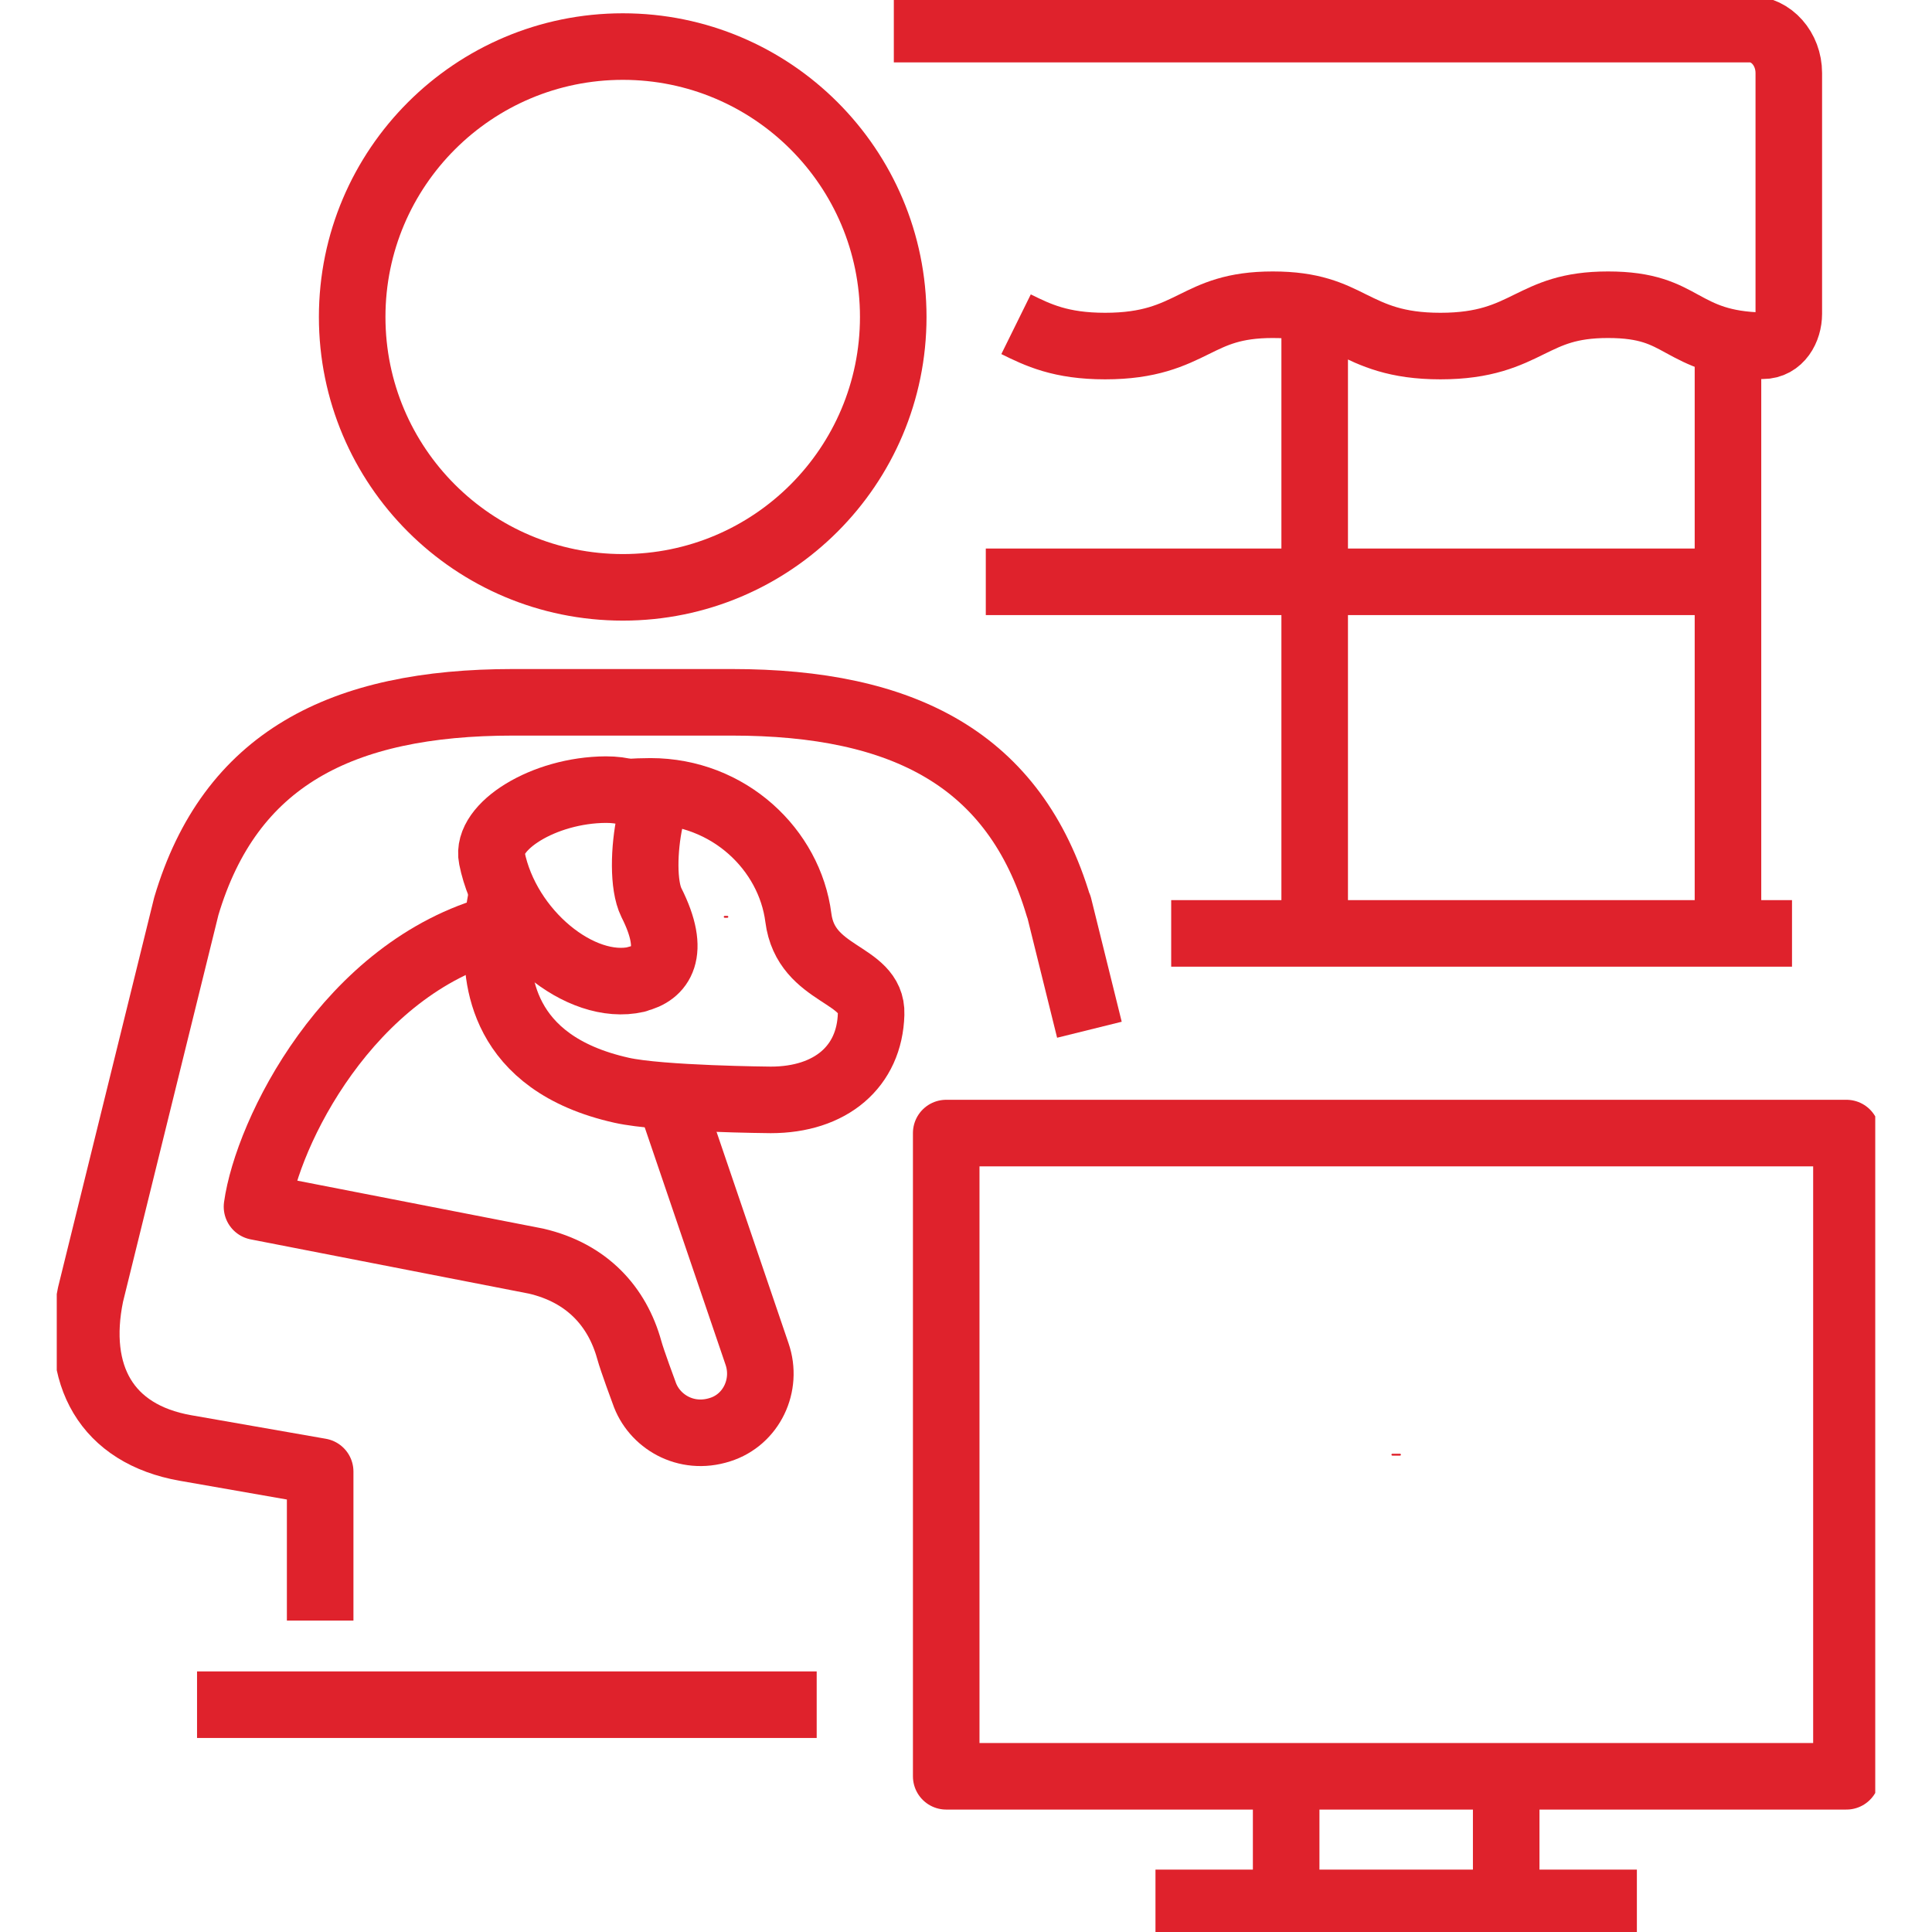
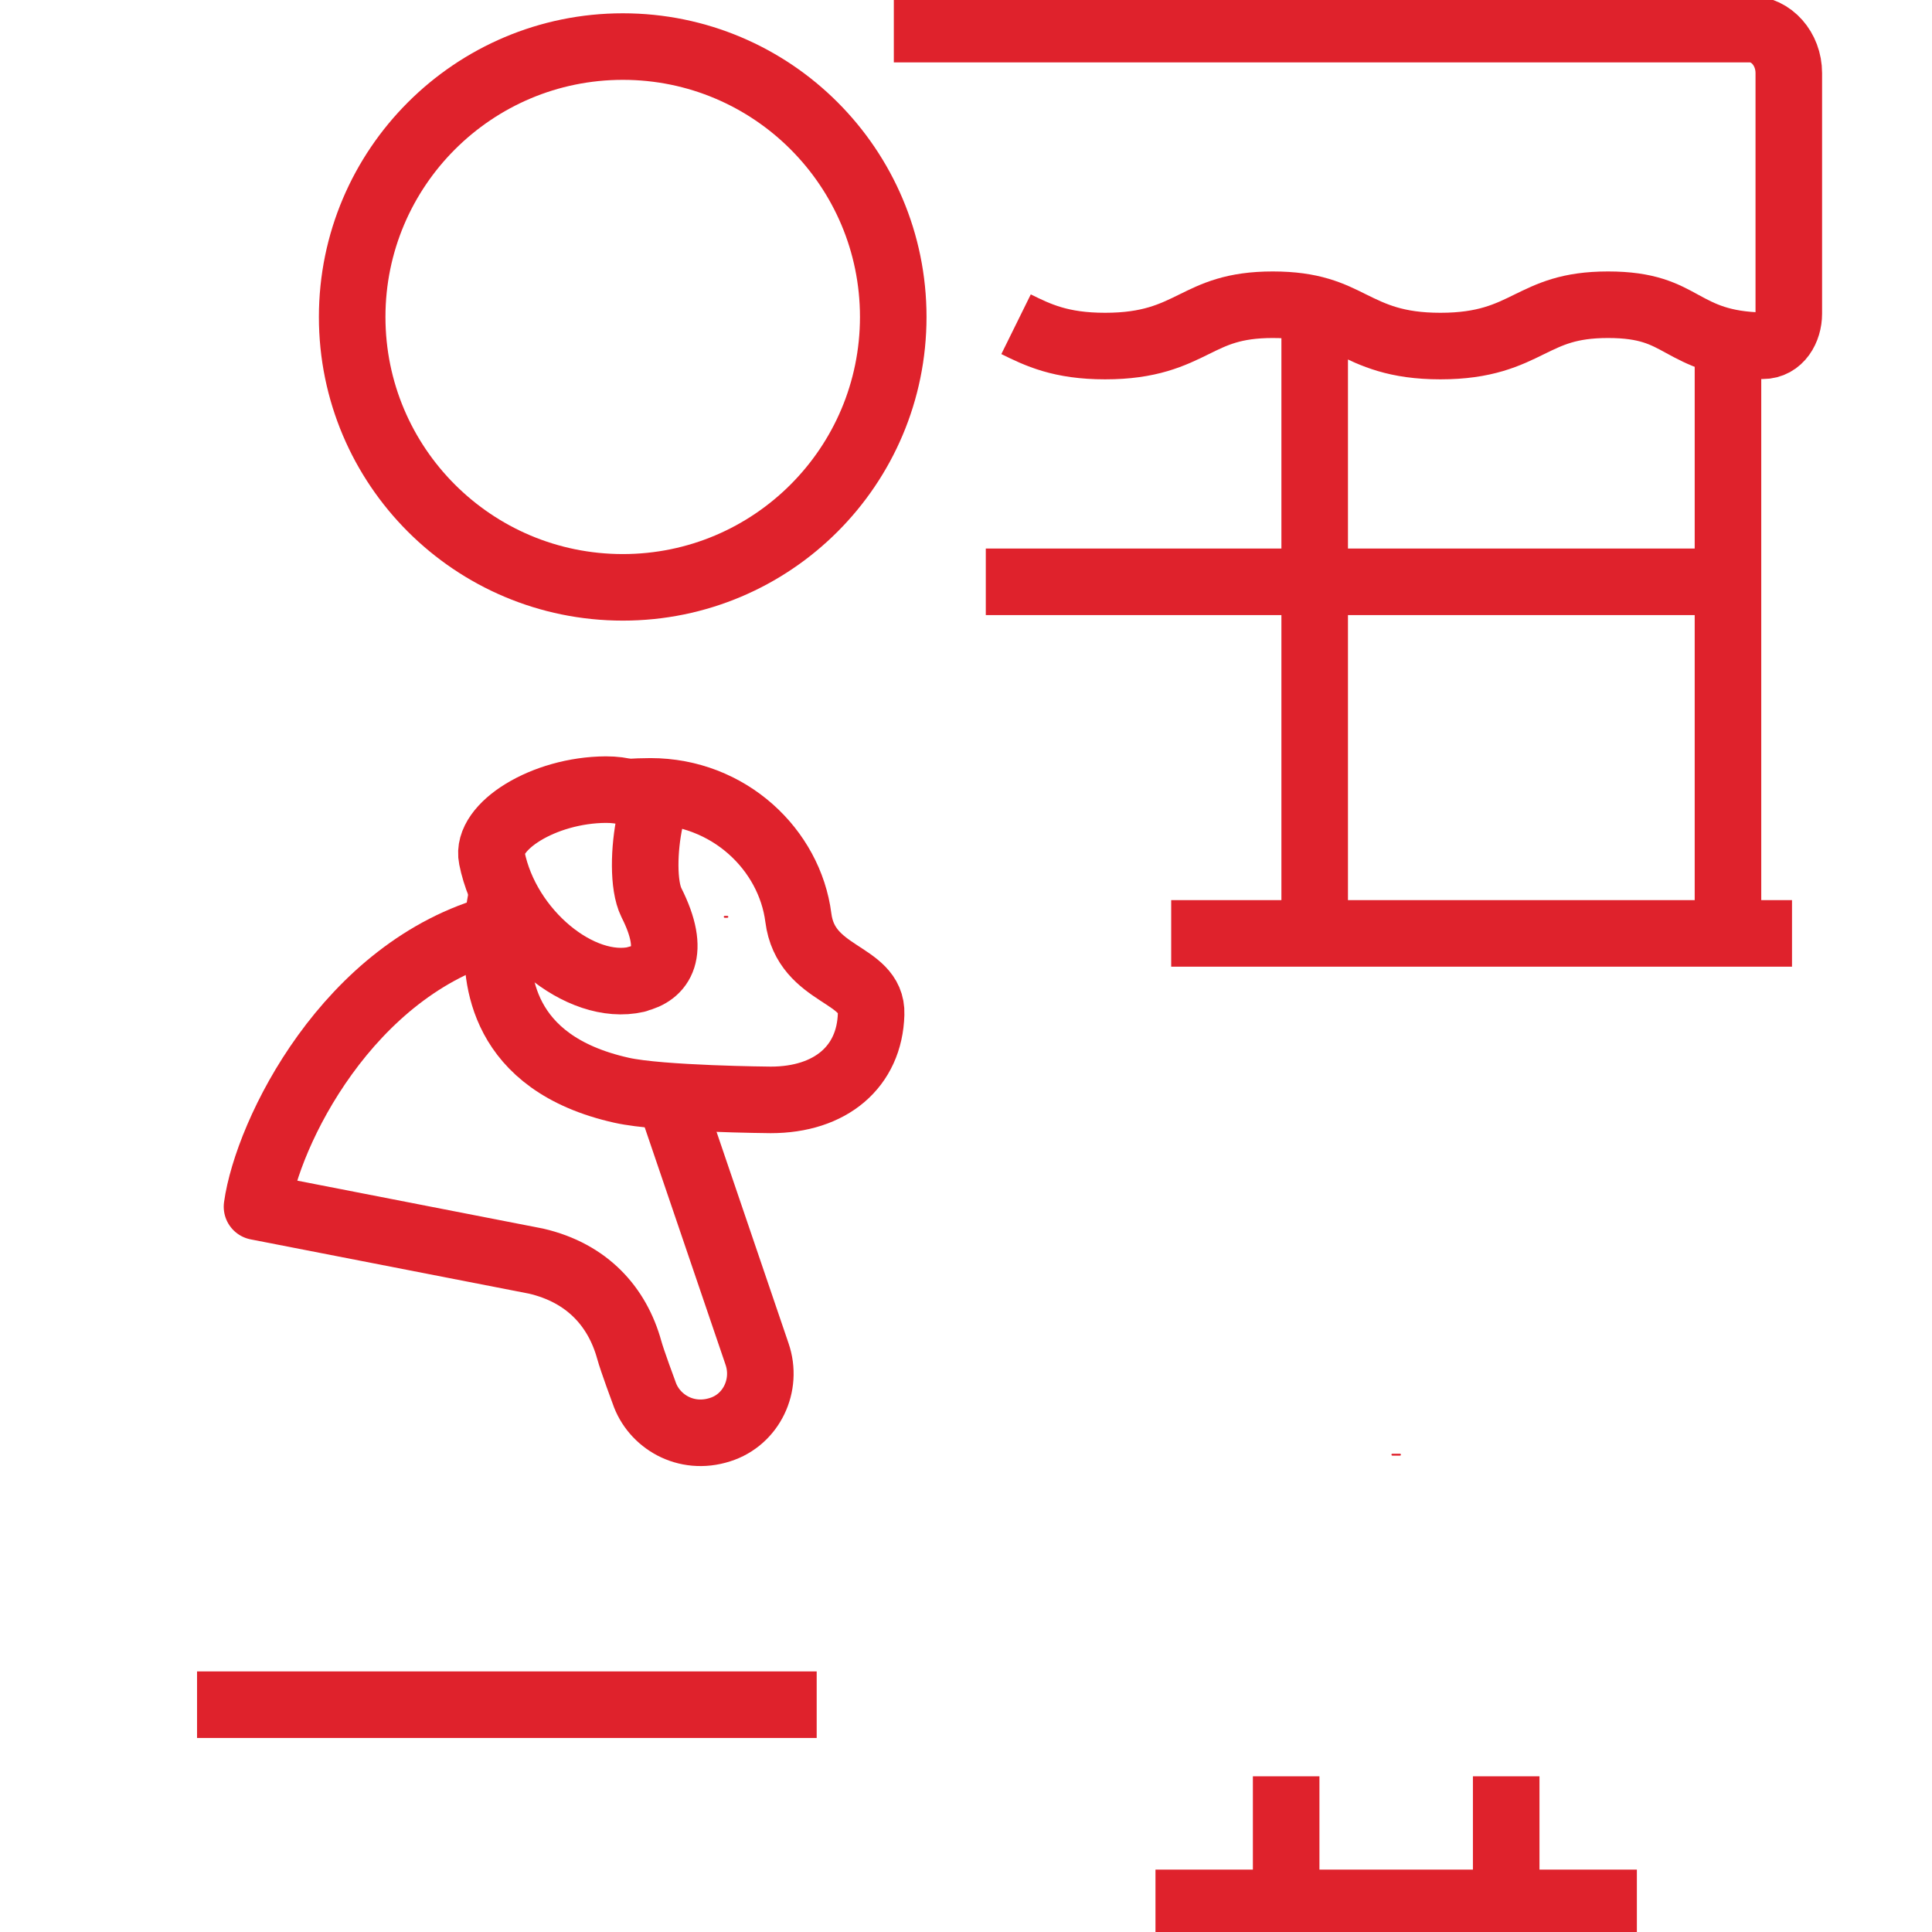
<svg xmlns="http://www.w3.org/2000/svg" width="2032" height="2032" viewBox="0 0 2032 2032" fill="none">
  <g clip-path="url(#clip0_14756_20995)">
-     <path d="M1942.01 1191.71H995.188V1868.23H1942.01V1191.71Z" stroke="#DF222C" stroke-width="70" stroke-linejoin="round" />
    <path d="M1352.73 1868.23V2001.39" stroke="#DF222C" stroke-width="70" stroke-linejoin="round" />
    <path d="M1584.16 1868.23V2001.39" stroke="#DF222C" stroke-width="70" stroke-linejoin="round" />
    <path d="M1215.28 2001.39H1721.6" stroke="#DF222C" stroke-width="70" stroke-linejoin="round" />
    <path d="M207.242 1792.92H858.964" stroke="#DF222C" stroke-width="70" stroke-linejoin="round" />
    <path d="M1464.46 1529.97H1472.42" stroke="#DF222C" stroke-width="2" stroke-linecap="round" stroke-linejoin="round" />
    <path d="M655.094 617.745C812.132 617.745 939.477 490.4 939.477 333.363C939.477 176.325 812.132 48.98 655.094 48.98C498.057 48.98 370.406 176.325 370.406 333.363C370.406 490.4 497.751 617.745 655.094 617.745Z" stroke="#DF222C" stroke-width="70" stroke-linejoin="round" />
    <path d="M669.783 1029.77C694.578 1023.96 712.027 1002.53 685.088 949.265C676.211 931.204 677.129 892.94 683.558 862.941C686.925 847.635 673.762 830.492 637.334 830.492C571.825 830.798 510.602 869.369 517.337 902.43C532.949 980.183 610.702 1043.55 669.477 1030.08L669.783 1029.77Z" stroke="#DF222C" stroke-width="70" stroke-linejoin="round" />
    <path d="M703.765 1152.53L796.213 1424.05C807.539 1456.81 790.396 1493.23 757.336 1503.64C721.214 1515.28 687.541 1494.77 677.439 1464.77C677.439 1464.77 664.889 1431.09 661.827 1419.77C649.277 1374.46 617.747 1338.95 563.87 1326.4L270.305 1269.16C281.019 1192.02 365.813 1018.14 523.157 975.898" stroke="#DF222C" stroke-width="70" stroke-linejoin="round" />
    <path d="M762.234 964.266H764.989" stroke="#DF222C" stroke-width="2" stroke-linecap="round" stroke-linejoin="round" />
    <path d="M660.908 833.25C668.255 832.638 675.908 832.332 684.173 832.332C766.518 832.332 830.496 893.555 839.68 965.187C847.639 1027.63 917.74 1022.74 916.209 1066.51C914.678 1121.92 873.659 1156.82 810.599 1156.82C810.599 1156.82 694.887 1155.9 653.867 1146.71C524.992 1117.94 521.625 1026.41 523.462 986.921C523.462 977.737 523.462 958.758 528.972 937.024" stroke="#DF222C" stroke-width="70" stroke-linejoin="round" />
-     <path d="M1145.8 1083.04L1113.66 953.248H1113.35C1067.43 798.965 950.803 738.66 769.583 738.66H539.689C358.468 738.66 241.838 798.659 195.921 953.248L95.208 1361.61C77.76 1446.09 111.739 1508.24 195.002 1522.93L336.734 1547.73V1704.46" stroke="#DF222C" stroke-width="70" stroke-linejoin="round" />
    <path d="M1036.82 611.926H1823.54" stroke="#DF222C" stroke-width="70" />
    <path d="M1382.73 321.422V972.225" stroke="#DF222C" stroke-width="70" />
    <path d="M1817.41 353.871V981.716" stroke="#DF222C" stroke-width="70" />
    <path d="M1068.65 341.015C1091.61 352.342 1115.49 363.974 1162.33 363.974C1209.16 363.974 1233.04 352.342 1256 341.015C1277.12 330.607 1297.32 320.505 1338.65 320.505C1379.98 320.505 1399.87 330.301 1421.3 341.015C1444.26 352.342 1468.14 363.974 1514.97 363.974C1561.81 363.974 1585.69 352.342 1608.64 341.015C1630.07 330.607 1649.97 320.505 1691.3 320.505C1732.62 320.505 1750.38 330.301 1769.35 340.709C1789.56 351.729 1810.37 362.75 1853.84 363.668C1871.9 363.668 1881.39 346.219 1881.39 329.995V76.837C1881.39 51.429 1863.03 30.613 1840.37 30.613H940.086" stroke="#DF222C" stroke-width="70" />
    <path d="M1231.81 981.715H1884.76" stroke="#DF222C" stroke-width="70" />
  </g>
  <defs>
    <clipPath id="clip0_14756_20995">
      <rect width="1912.61" height="2032" fill="white" transform="translate(59.695)" />
    </clipPath>
  </defs>
</svg>